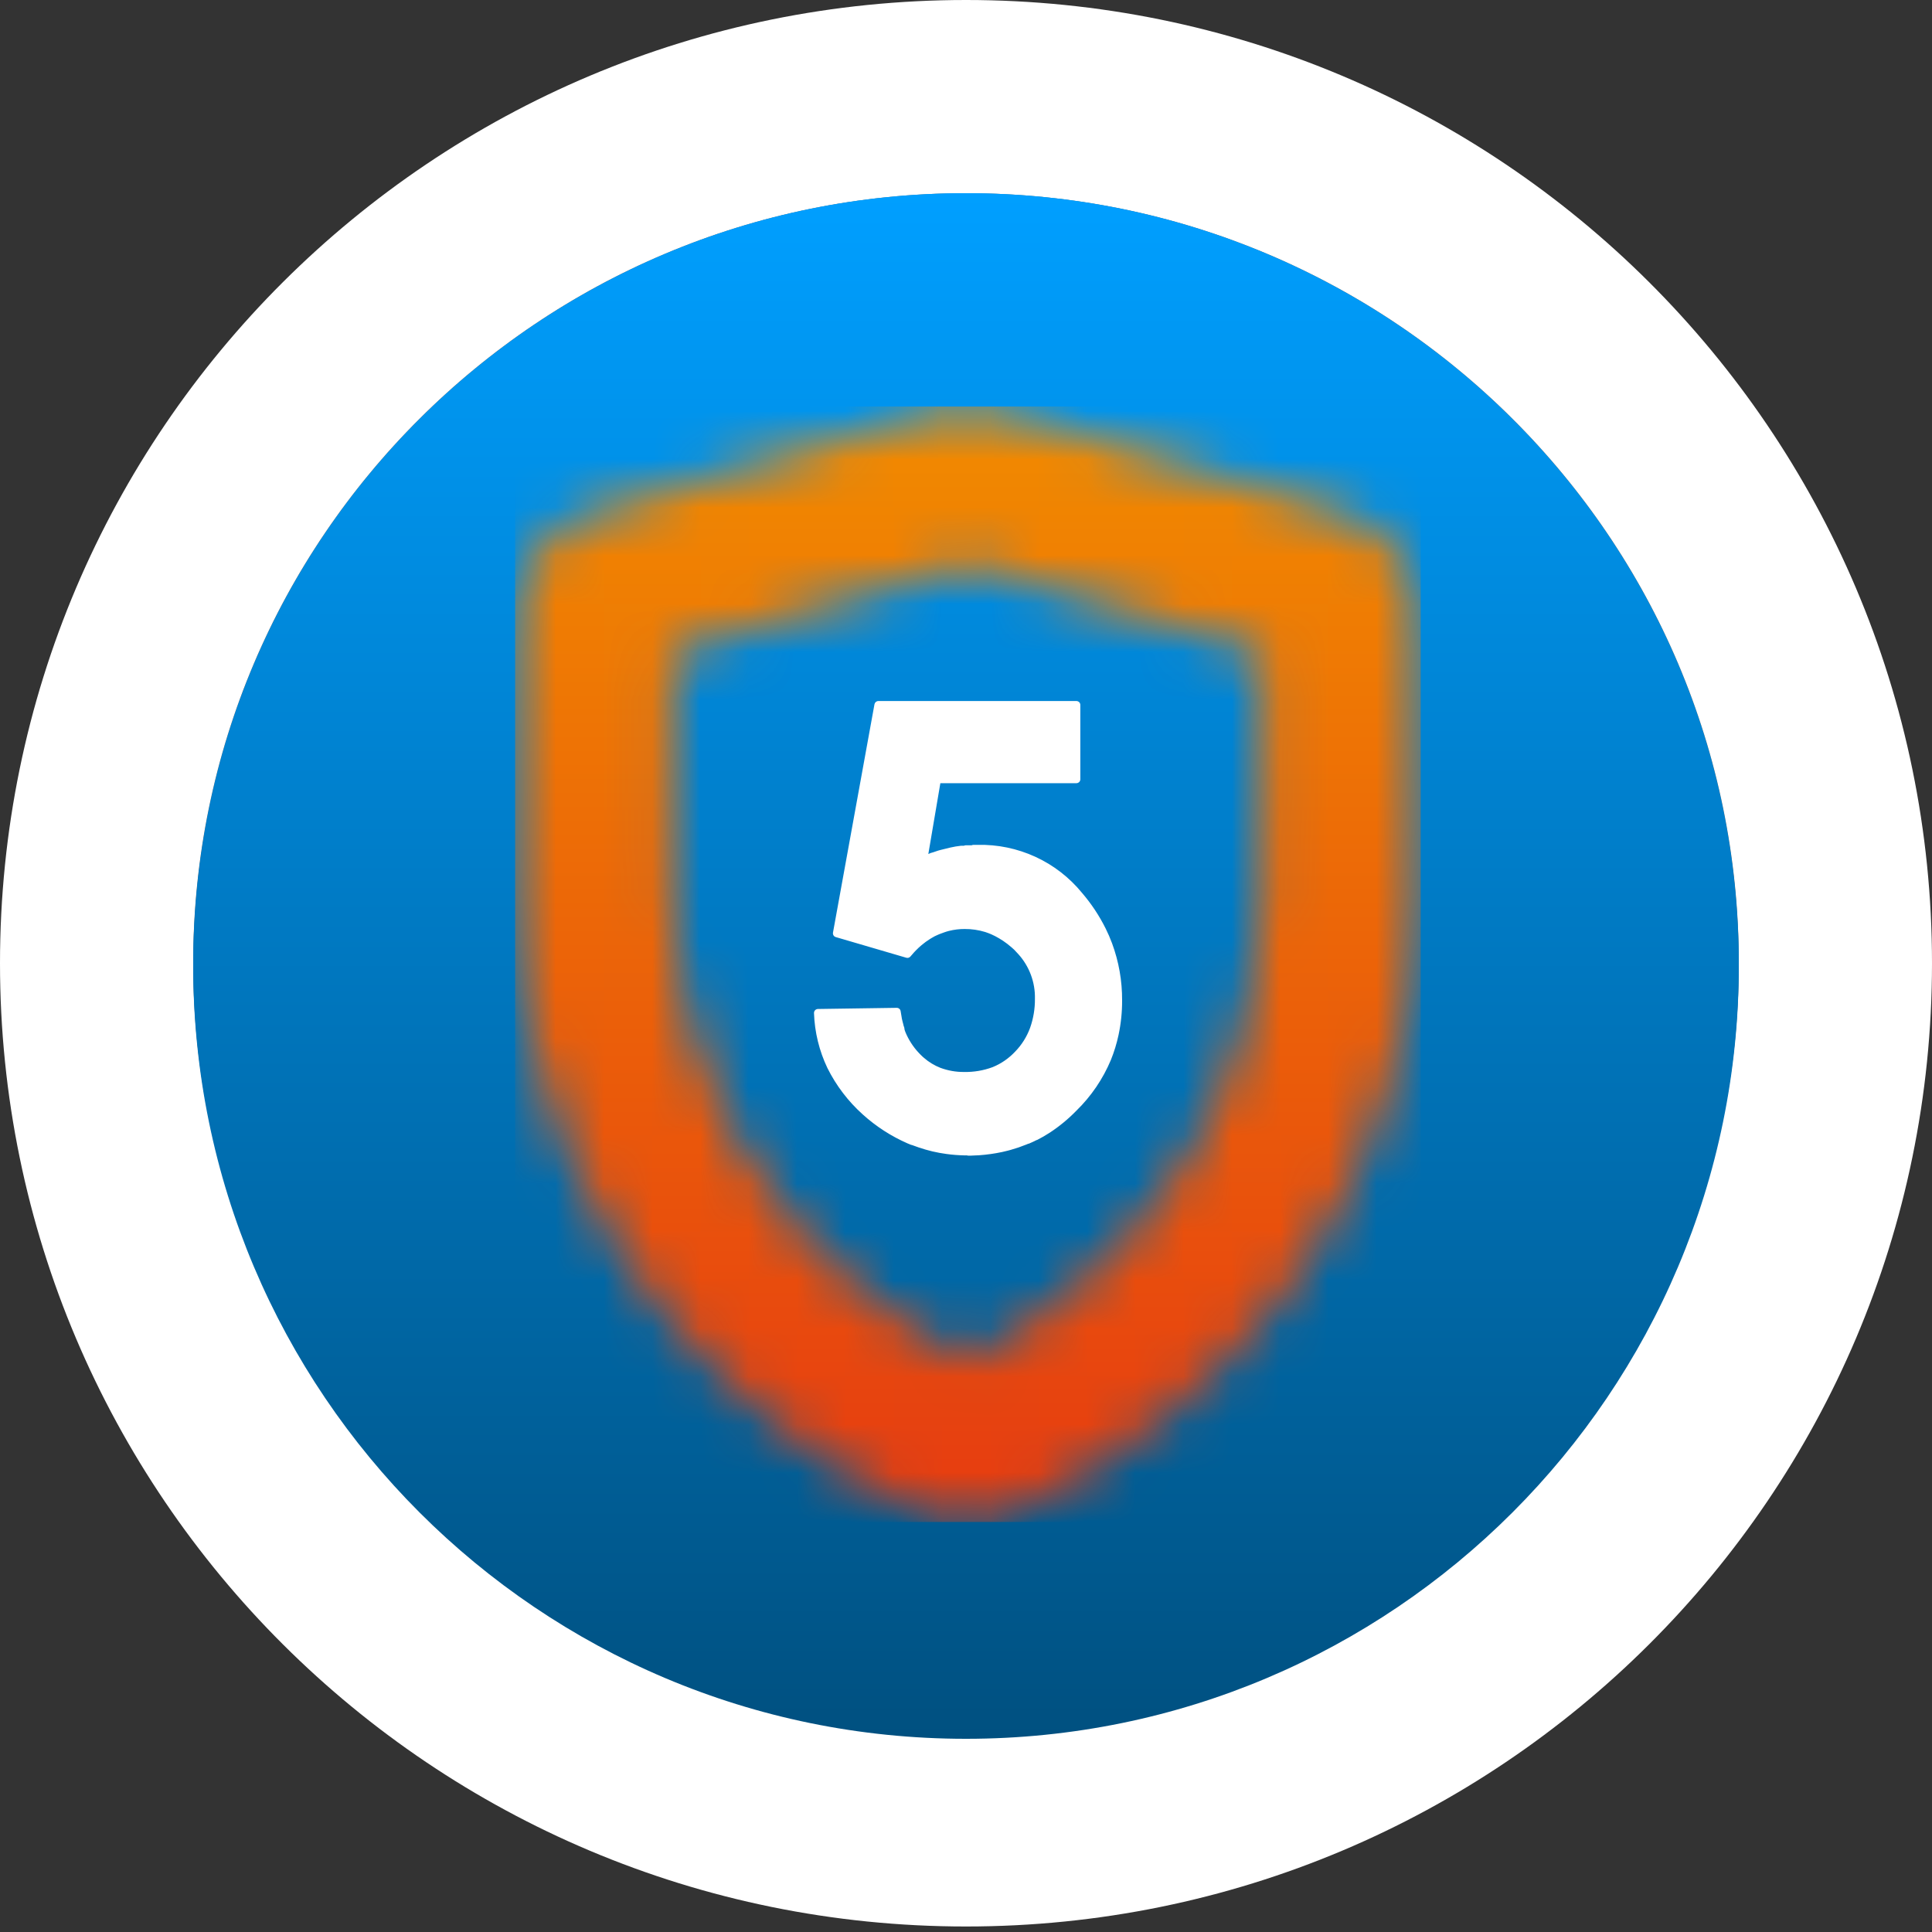
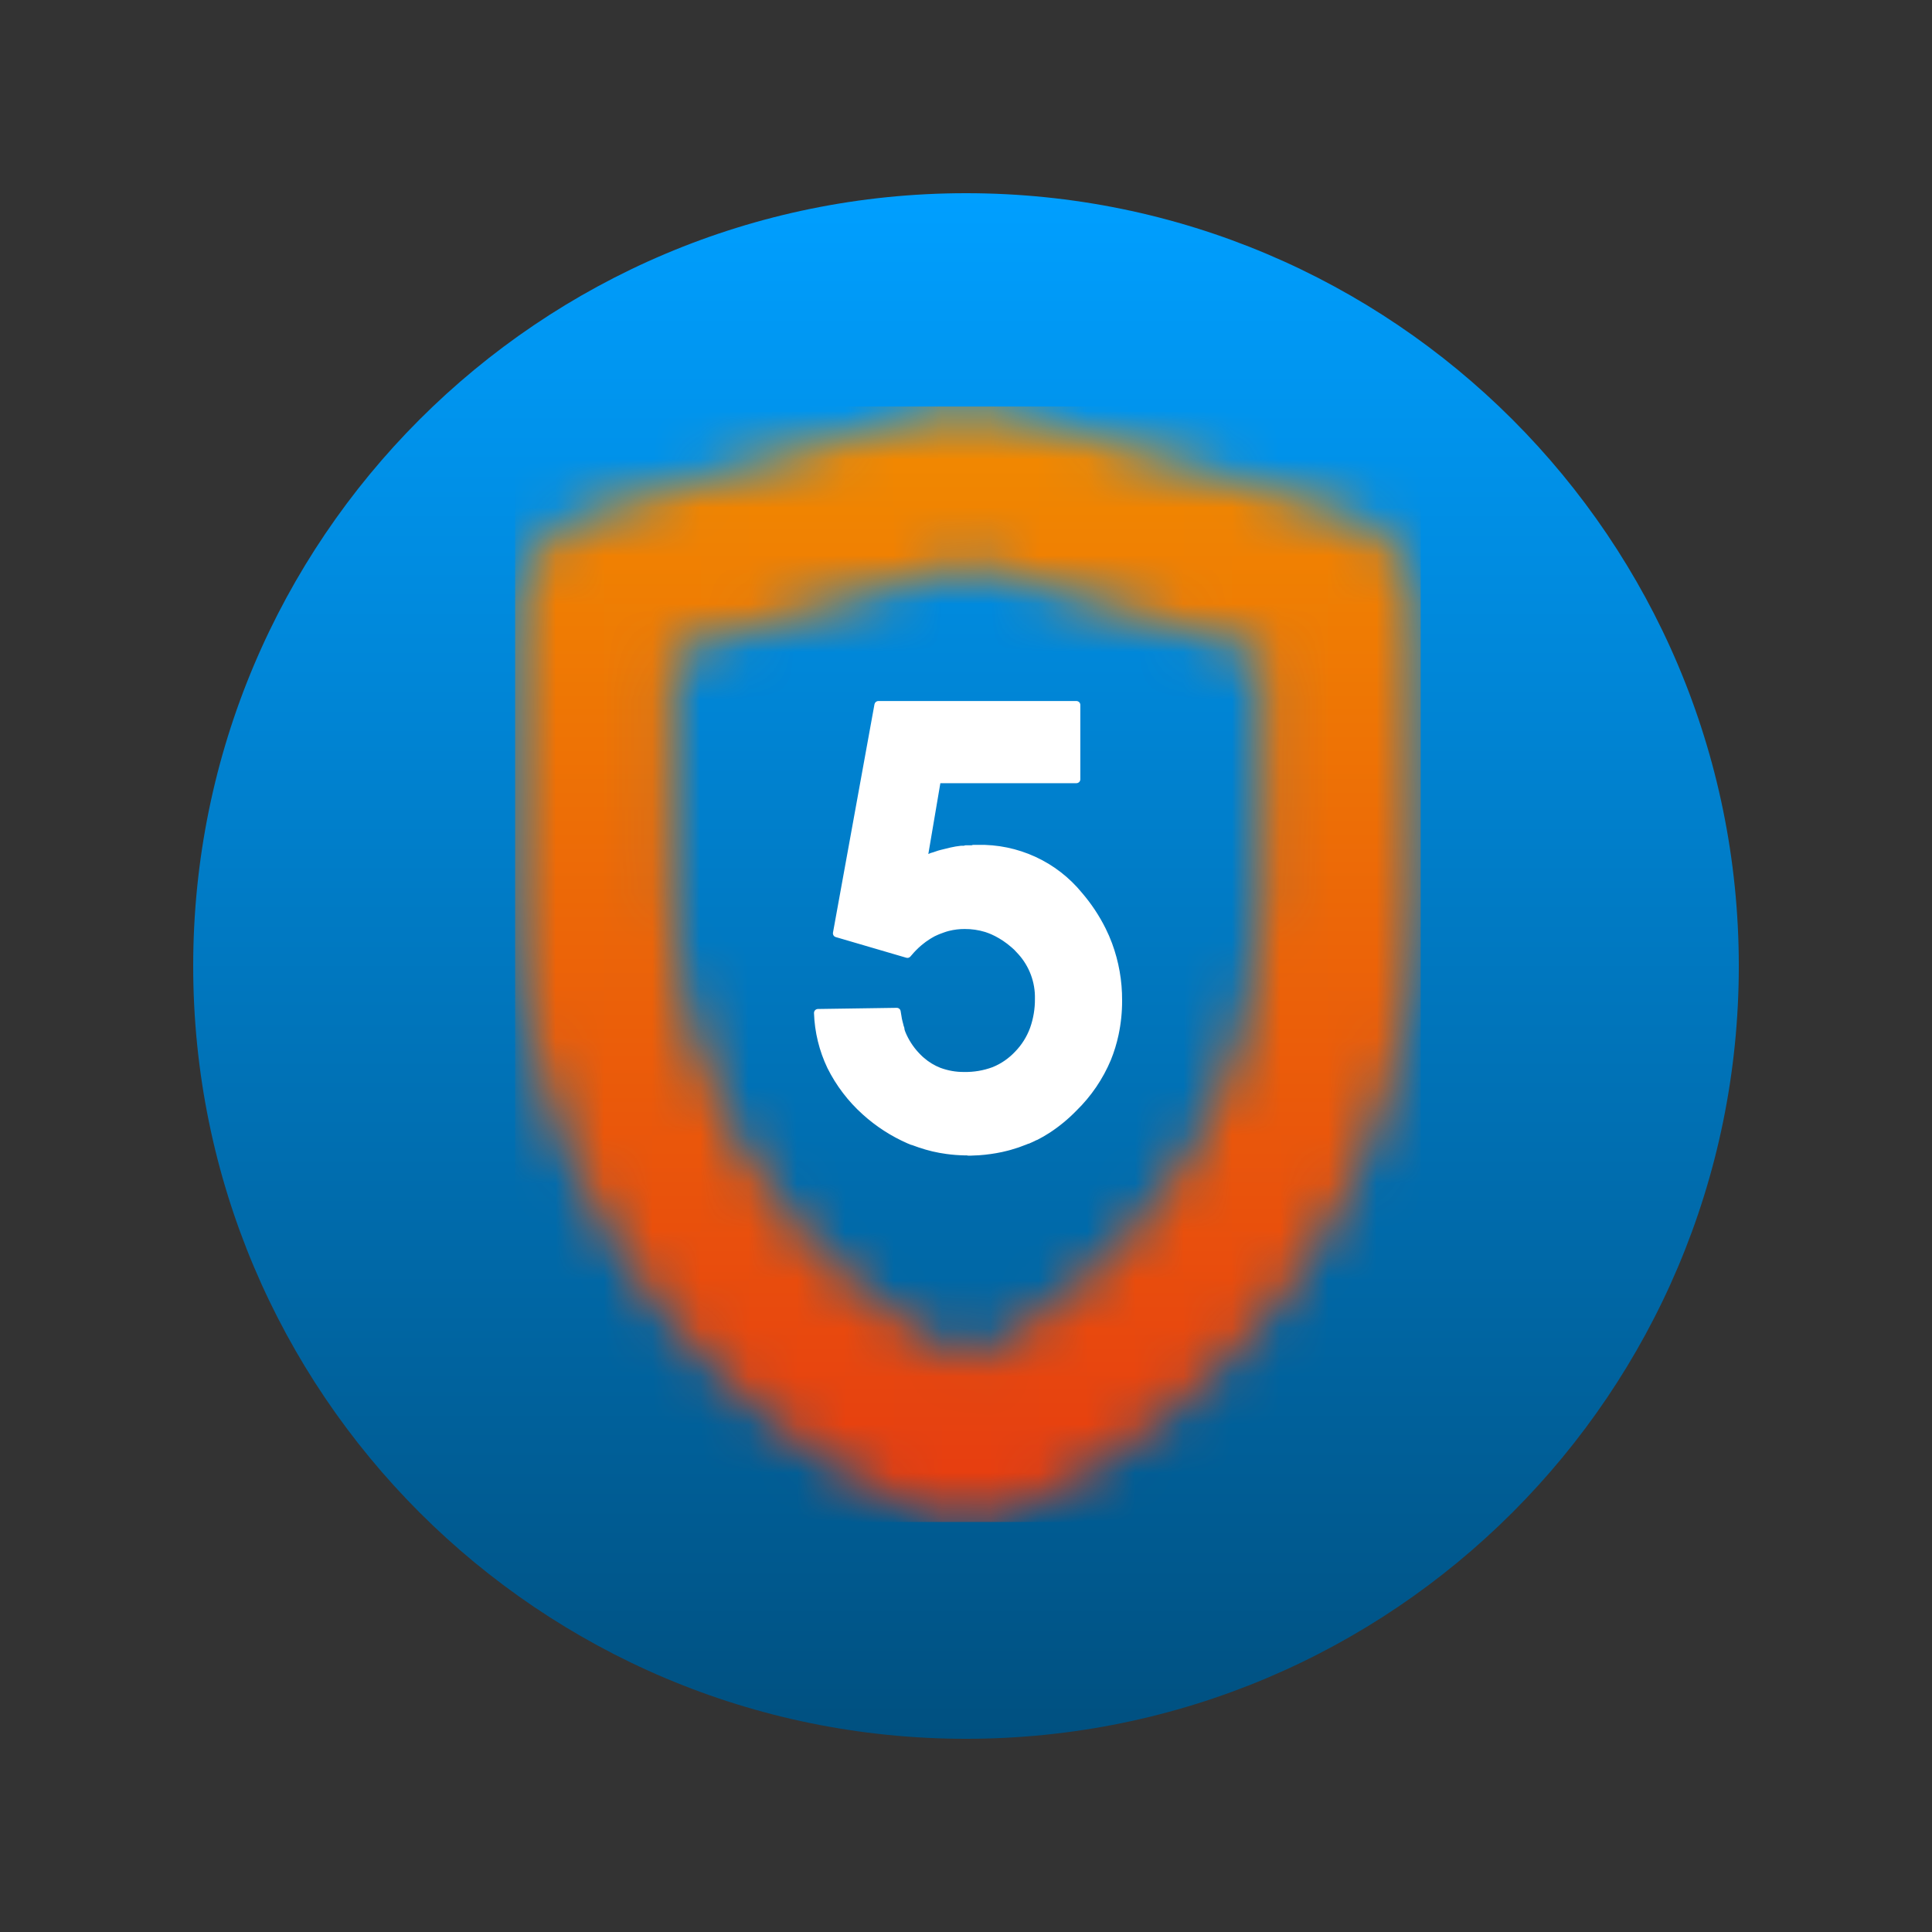
<svg xmlns="http://www.w3.org/2000/svg" width="40" height="40" viewBox="0 0 40 40" fill="none">
  <rect x="0" y="0" width="40" height="40" fill="#333333" stroke="none" />
-   <path d="M20 35.886C28.837 35.886 36 28.748 36 19.943C36 11.138 28.837 4 20 4C11.163 4 4 11.138 4 19.943C4 28.748 11.163 35.886 20 35.886Z" fill="url(#paint0_linear_32_59)" />
-   <path d="M20 37.886C29.941 37.886 38 29.853 38 19.943C38 10.033 29.941 2 20 2C10.059 2 2 10.033 2 19.943C2 29.853 10.059 37.886 20 37.886Z" stroke="white" stroke-width="4" />
  <path d="M20 36C28.837 36 36 28.837 36 20C36 11.163 28.837 4 20 4C11.163 4 4 11.163 4 20C4 28.837 11.163 36 20 36Z" fill="url(#paint1_linear_32_59)" />
  <mask id="mask0_32_59" style="mask-type:luminance" maskUnits="userSpaceOnUse" x="10" y="8" width="20" height="24">
    <path d="M14.267 21.105C14.045 20.27 13.935 19.409 13.938 18.545V13.497L15.299 13.087C16.841 12.623 19.332 11.872 20.033 11.682C20.848 11.928 21.691 12.176 22.507 12.416C23.694 12.766 24.915 13.125 26.095 13.49C26.095 13.881 26.095 14.272 26.095 14.654C26.101 15.992 26.108 17.376 26.082 18.726V18.736C26.058 20.881 25.358 22.964 24.082 24.688C23.016 26.14 21.627 27.323 20.024 28.145C18.613 27.457 17.368 26.471 16.374 25.256C15.38 24.041 14.661 22.625 14.267 21.105ZM20.024 8.413C19.884 8.413 19.745 8.423 19.606 8.442L19.545 8.453L19.485 8.466C19.103 8.549 17.593 8.998 14.352 9.975L12.552 10.517C12.024 10.619 11.547 10.901 11.204 11.315C10.86 11.729 10.67 12.25 10.667 12.788V12.797C10.667 12.834 10.667 12.873 10.667 12.913V18.537C10.663 19.685 10.81 20.828 11.105 21.937C11.643 23.977 12.627 25.871 13.987 27.484C15.347 29.097 17.048 30.387 18.967 31.262C19.297 31.427 19.662 31.512 20.03 31.511C20.4 31.509 20.763 31.421 21.092 31.254C23.326 30.198 25.262 28.604 26.725 26.613C28.397 24.343 29.317 21.608 29.355 18.789C29.369 18.03 29.374 17.267 29.374 16.51V16.426C29.374 15.826 29.374 15.226 29.368 14.64C29.368 14.068 29.363 13.477 29.362 12.896C29.386 12.345 29.212 11.804 28.873 11.369C28.534 10.934 28.051 10.634 27.511 10.523C26.172 10.105 24.782 9.695 23.435 9.298C22.596 9.051 21.728 8.798 20.896 8.544H20.886C20.608 8.46 20.32 8.415 20.03 8.413H20.024Z" fill="white" />
  </mask>
  <g mask="url(#mask0_32_59)">
    <path d="M29.413 8.416H10.665V31.511H29.413V8.416Z" fill="url(#paint2_linear_32_59)" />
  </g>
  <mask id="mask1_32_59" style="mask-type:luminance" maskUnits="userSpaceOnUse" x="10" y="8" width="20" height="24">
    <path d="M29.374 8.416H10.667V31.511H29.374V8.416Z" fill="white" />
  </mask>
  <g mask="url(#mask1_32_59)">
    <path d="M22.973 19.546C22.935 19.444 22.892 19.344 22.843 19.246C22.714 18.987 22.553 18.745 22.365 18.526C22.112 18.216 21.791 17.967 21.427 17.8C21.063 17.633 20.666 17.551 20.265 17.561H20.179C20.166 17.568 20.151 17.572 20.136 17.573H20.019C20.006 17.58 19.991 17.584 19.976 17.585H19.933C19.861 17.593 19.789 17.605 19.718 17.622L19.518 17.671C19.484 17.679 19.451 17.689 19.418 17.701C19.385 17.713 19.352 17.724 19.318 17.732C19.292 17.745 19.264 17.756 19.236 17.765H19.229L19.196 17.774L19.137 17.789L19.419 16.127H22.304V14.588H18.204L17.345 19.316L17.945 19.49L18.81 19.743L18.838 19.71C18.866 19.677 18.895 19.645 18.925 19.61L18.986 19.55L19.049 19.493C19.108 19.443 19.171 19.397 19.237 19.356L19.275 19.333L19.337 19.298L19.412 19.263L19.45 19.247C19.48 19.235 19.51 19.224 19.541 19.214C19.577 19.202 19.613 19.191 19.65 19.182C19.764 19.153 19.882 19.139 20 19.139C20.152 19.138 20.303 19.16 20.448 19.204C20.494 19.218 20.539 19.235 20.583 19.255C20.64 19.28 20.696 19.309 20.75 19.341C20.78 19.359 20.81 19.377 20.839 19.397C20.902 19.44 20.963 19.487 21.021 19.538L21.08 19.591C21.11 19.621 21.138 19.651 21.164 19.681C21.408 19.949 21.54 20.301 21.532 20.664C21.536 20.878 21.502 21.091 21.432 21.293C21.361 21.487 21.25 21.663 21.107 21.812C20.967 21.961 20.797 22.078 20.607 22.154C20.409 22.23 20.199 22.267 19.987 22.264C19.809 22.266 19.632 22.235 19.465 22.172C19.331 22.12 19.208 22.046 19.1 21.951L19.067 21.922L19.029 21.886C18.902 21.761 18.798 21.614 18.722 21.452L18.699 21.399L18.691 21.38L18.678 21.347L18.669 21.322L18.661 21.299C18.653 21.276 18.646 21.254 18.639 21.231V21.225C18.625 21.178 18.613 21.131 18.603 21.082C18.593 21.034 18.584 20.982 18.578 20.934L16.945 20.958C16.957 21.341 17.049 21.718 17.215 22.064C17.391 22.418 17.632 22.736 17.927 22.999C18.195 23.241 18.501 23.439 18.833 23.583L18.907 23.613L18.928 23.622C19.017 23.657 19.107 23.687 19.199 23.713C19.291 23.739 19.383 23.761 19.476 23.778C19.523 23.787 19.57 23.794 19.617 23.801C19.737 23.817 19.857 23.826 19.978 23.829H20.132C20.186 23.829 20.239 23.827 20.292 23.822C20.376 23.817 20.458 23.808 20.539 23.796L20.639 23.779C20.72 23.765 20.799 23.748 20.878 23.727L20.936 23.711C21.043 23.681 21.148 23.645 21.251 23.603L21.296 23.584C21.35 23.561 21.402 23.537 21.455 23.51H21.462C21.549 23.465 21.634 23.416 21.716 23.363C21.913 23.235 22.095 23.085 22.258 22.916C22.556 22.626 22.792 22.279 22.952 21.896C23.018 21.734 23.07 21.567 23.107 21.396C23.156 21.166 23.18 20.931 23.179 20.696C23.182 20.302 23.114 19.911 22.979 19.541" fill="white" />
    <path d="M20.045 23.921H19.966C19.842 23.918 19.719 23.909 19.596 23.892C19.548 23.885 19.496 23.877 19.451 23.869C19.351 23.851 19.259 23.829 19.166 23.802C19.073 23.775 18.979 23.744 18.888 23.709L18.874 23.704H18.866L18.79 23.673C18.45 23.524 18.137 23.322 17.862 23.073C17.56 22.802 17.312 22.476 17.131 22.113C16.961 21.757 16.866 21.369 16.853 20.975C16.853 20.964 16.855 20.953 16.858 20.943C16.862 20.933 16.868 20.924 16.875 20.916C16.883 20.908 16.892 20.901 16.902 20.897C16.912 20.893 16.922 20.89 16.933 20.89L18.566 20.866C18.586 20.866 18.605 20.873 18.62 20.886C18.635 20.899 18.644 20.917 18.647 20.937C18.653 20.982 18.661 21.028 18.67 21.074V21.079C18.68 21.125 18.691 21.171 18.704 21.216V21.222C18.71 21.242 18.717 21.264 18.725 21.286V21.294V21.308L18.732 21.326V21.332L18.744 21.364L18.75 21.379L18.772 21.429C18.844 21.582 18.942 21.721 19.062 21.839L19.098 21.874L19.129 21.901C19.229 21.989 19.345 22.059 19.469 22.108C19.627 22.166 19.793 22.196 19.961 22.194C20.162 22.198 20.363 22.164 20.551 22.094C20.729 22.022 20.888 21.911 21.019 21.771C21.155 21.631 21.26 21.463 21.327 21.28C21.395 21.087 21.429 20.884 21.427 20.68C21.435 20.339 21.312 20.007 21.083 19.754L21.078 19.749C21.05 19.717 21.024 19.689 20.998 19.663L20.942 19.613C20.887 19.565 20.829 19.52 20.768 19.479C20.743 19.462 20.716 19.445 20.683 19.426C20.632 19.396 20.579 19.368 20.524 19.344C20.483 19.326 20.44 19.31 20.397 19.296C20.26 19.254 20.117 19.233 19.974 19.234C19.863 19.233 19.753 19.247 19.645 19.274C19.611 19.283 19.577 19.293 19.545 19.305C19.513 19.317 19.486 19.326 19.458 19.337L19.422 19.352L19.352 19.384L19.294 19.417L19.257 19.439C19.195 19.478 19.135 19.521 19.079 19.569L19.018 19.623L18.96 19.68C18.934 19.706 18.907 19.736 18.877 19.772L18.867 19.783L18.85 19.803C18.84 19.815 18.826 19.824 18.811 19.829C18.796 19.833 18.779 19.834 18.764 19.829L17.303 19.401C17.284 19.395 17.267 19.383 17.257 19.366C17.247 19.349 17.243 19.329 17.246 19.309L18.105 14.581C18.109 14.562 18.119 14.545 18.133 14.533C18.148 14.521 18.166 14.514 18.185 14.514H22.285C22.296 14.514 22.306 14.516 22.316 14.52C22.326 14.524 22.335 14.53 22.343 14.537C22.351 14.545 22.357 14.554 22.361 14.564C22.365 14.574 22.367 14.584 22.367 14.595V16.134C22.367 16.145 22.365 16.155 22.361 16.165C22.357 16.175 22.351 16.184 22.343 16.192C22.335 16.199 22.326 16.205 22.316 16.209C22.306 16.213 22.296 16.215 22.285 16.215H19.469L19.22 17.682L19.263 17.663L19.278 17.658C19.308 17.65 19.338 17.641 19.367 17.63C19.402 17.617 19.438 17.606 19.474 17.597L19.674 17.548C19.748 17.531 19.823 17.518 19.899 17.51H19.949H19.958C19.969 17.504 19.982 17.501 19.994 17.501H20.108H20.117C20.128 17.495 20.141 17.492 20.154 17.492H20.24C20.652 17.482 21.061 17.567 21.436 17.739C21.811 17.911 22.141 18.167 22.402 18.486C22.595 18.711 22.759 18.958 22.891 19.223C22.941 19.323 22.985 19.425 23.024 19.53C23.164 19.909 23.234 20.309 23.232 20.713C23.233 20.954 23.208 21.194 23.158 21.429C23.12 21.606 23.067 21.779 22.999 21.947C22.834 22.34 22.592 22.696 22.287 22.994C22.119 23.167 21.933 23.32 21.732 23.452C21.647 23.507 21.56 23.557 21.47 23.603H21.463C21.412 23.629 21.357 23.655 21.3 23.679H21.291L21.253 23.695C21.147 23.738 21.039 23.775 20.929 23.806L20.87 23.822C20.79 23.843 20.708 23.861 20.625 23.875L20.518 23.892C20.434 23.904 20.349 23.913 20.265 23.919C20.212 23.919 20.157 23.925 20.102 23.926H20.019M16.999 21.054C17.021 21.398 17.108 21.734 17.257 22.044C17.429 22.389 17.664 22.697 17.951 22.954C18.213 23.19 18.511 23.382 18.834 23.523L18.906 23.553H18.915H18.926C19.012 23.587 19.101 23.616 19.189 23.642C19.277 23.668 19.368 23.688 19.459 23.705C19.504 23.713 19.551 23.721 19.597 23.727C19.713 23.743 19.831 23.752 19.948 23.755C19.998 23.755 20.048 23.755 20.099 23.755C20.15 23.755 20.199 23.755 20.255 23.748C20.335 23.743 20.416 23.734 20.496 23.723L20.596 23.707C20.675 23.693 20.753 23.676 20.828 23.656L20.884 23.641C20.988 23.613 21.09 23.58 21.19 23.541L21.225 23.526H21.234C21.288 23.503 21.34 23.479 21.388 23.454H21.394C21.479 23.411 21.561 23.363 21.641 23.312C21.833 23.187 22.01 23.04 22.169 22.876C22.459 22.593 22.689 22.255 22.846 21.882C22.911 21.723 22.961 21.559 22.997 21.392C23.044 21.167 23.068 20.939 23.067 20.709C23.068 20.325 23.001 19.943 22.867 19.583C22.83 19.483 22.787 19.386 22.74 19.291C22.613 19.04 22.457 18.804 22.273 18.591C22.027 18.29 21.716 18.049 21.363 17.887C21.01 17.724 20.625 17.645 20.236 17.655H20.167C20.148 17.663 20.128 17.667 20.107 17.667H20.007C19.988 17.675 19.968 17.679 19.947 17.679H19.909C19.842 17.687 19.775 17.698 19.709 17.714L19.509 17.763C19.479 17.771 19.449 17.78 19.42 17.791C19.387 17.803 19.354 17.813 19.32 17.822C19.291 17.836 19.262 17.848 19.231 17.857H19.224L19.19 17.866L19.129 17.882C19.116 17.885 19.102 17.885 19.089 17.882C19.076 17.879 19.064 17.872 19.054 17.863C19.044 17.854 19.037 17.842 19.032 17.83C19.028 17.817 19.027 17.803 19.029 17.79L19.311 16.128C19.314 16.109 19.324 16.092 19.339 16.079C19.354 16.067 19.373 16.06 19.392 16.06H22.192V14.683H18.241L17.407 19.272L18.747 19.664C18.777 19.629 18.805 19.599 18.831 19.572L18.895 19.51L18.961 19.451C19.024 19.398 19.091 19.35 19.161 19.307L19.201 19.283L19.266 19.246L19.345 19.209L19.385 19.192C19.415 19.18 19.447 19.168 19.485 19.157C19.523 19.146 19.562 19.133 19.599 19.123C19.72 19.093 19.844 19.077 19.969 19.078C20.129 19.077 20.288 19.1 20.441 19.147C20.49 19.162 20.538 19.18 20.585 19.201C20.645 19.228 20.704 19.258 20.761 19.292C20.797 19.313 20.826 19.332 20.854 19.35C20.92 19.395 20.984 19.444 21.044 19.497L21.105 19.552C21.132 19.579 21.16 19.609 21.19 19.643L21.195 19.648C21.452 19.931 21.591 20.302 21.583 20.684C21.585 20.908 21.548 21.13 21.474 21.341C21.399 21.546 21.282 21.732 21.131 21.889C20.984 22.046 20.805 22.17 20.605 22.251C20.398 22.331 20.177 22.37 19.955 22.367C19.767 22.368 19.58 22.334 19.404 22.267C19.262 22.212 19.13 22.132 19.015 22.031L18.981 22L18.94 21.961C18.806 21.829 18.696 21.674 18.616 21.504L18.592 21.448L18.585 21.431L18.571 21.396V21.39L18.563 21.369L18.557 21.352V21.344C18.548 21.319 18.541 21.296 18.534 21.273V21.267C18.52 21.22 18.508 21.167 18.498 21.123V21.117C18.492 21.09 18.487 21.062 18.482 21.034L16.999 21.054Z" fill="white" />
  </g>
  <defs>
    <linearGradient id="paint0_linear_32_59" x1="20" y1="4" x2="20" y2="35.886" gradientUnits="userSpaceOnUse">
      <stop stop-color="#009FFF" />
      <stop offset="1" stop-color="#005080" />
    </linearGradient>
    <linearGradient id="paint1_linear_32_59" x1="20" y1="4" x2="20" y2="36" gradientUnits="userSpaceOnUse">
      <stop stop-color="#009FFF" />
      <stop offset="1" stop-color="#005080" />
    </linearGradient>
    <linearGradient id="paint2_linear_32_59" x1="20.039" y1="8.786" x2="20.039" y2="31.511" gradientUnits="userSpaceOnUse">
      <stop stop-color="#F18A00" />
      <stop offset="1" stop-color="#E63B11" />
    </linearGradient>
  </defs>
</svg>